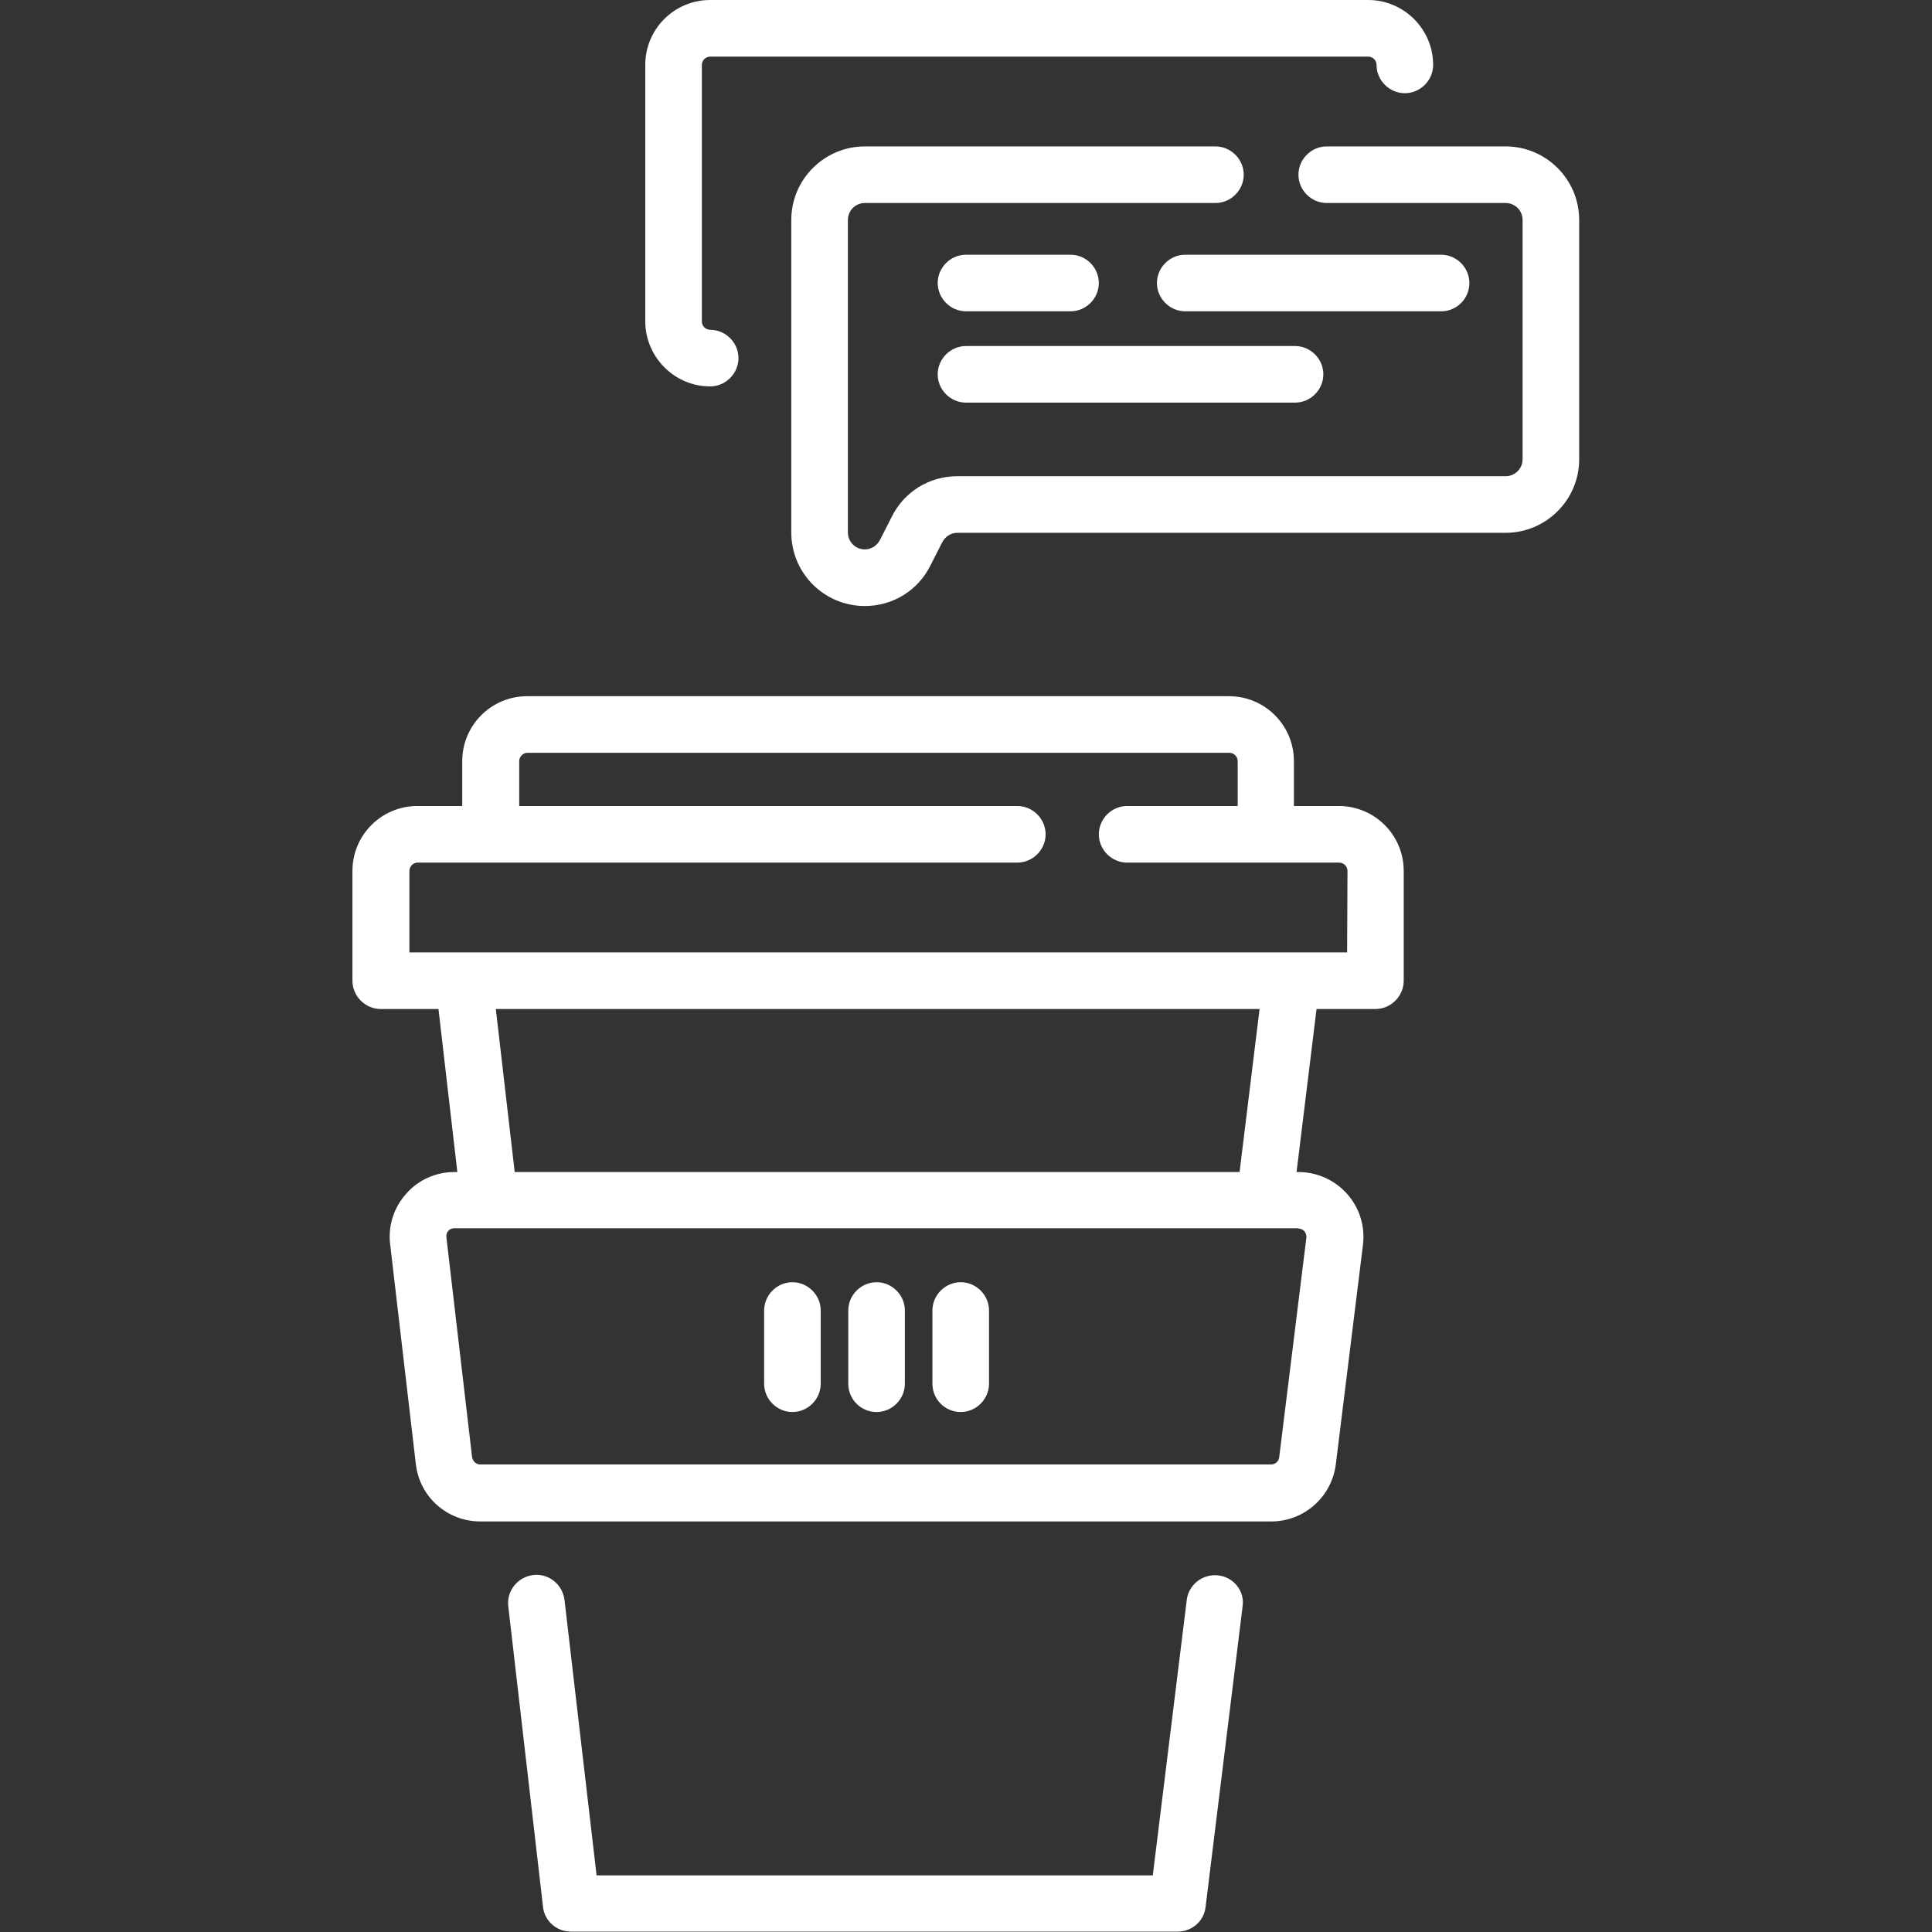
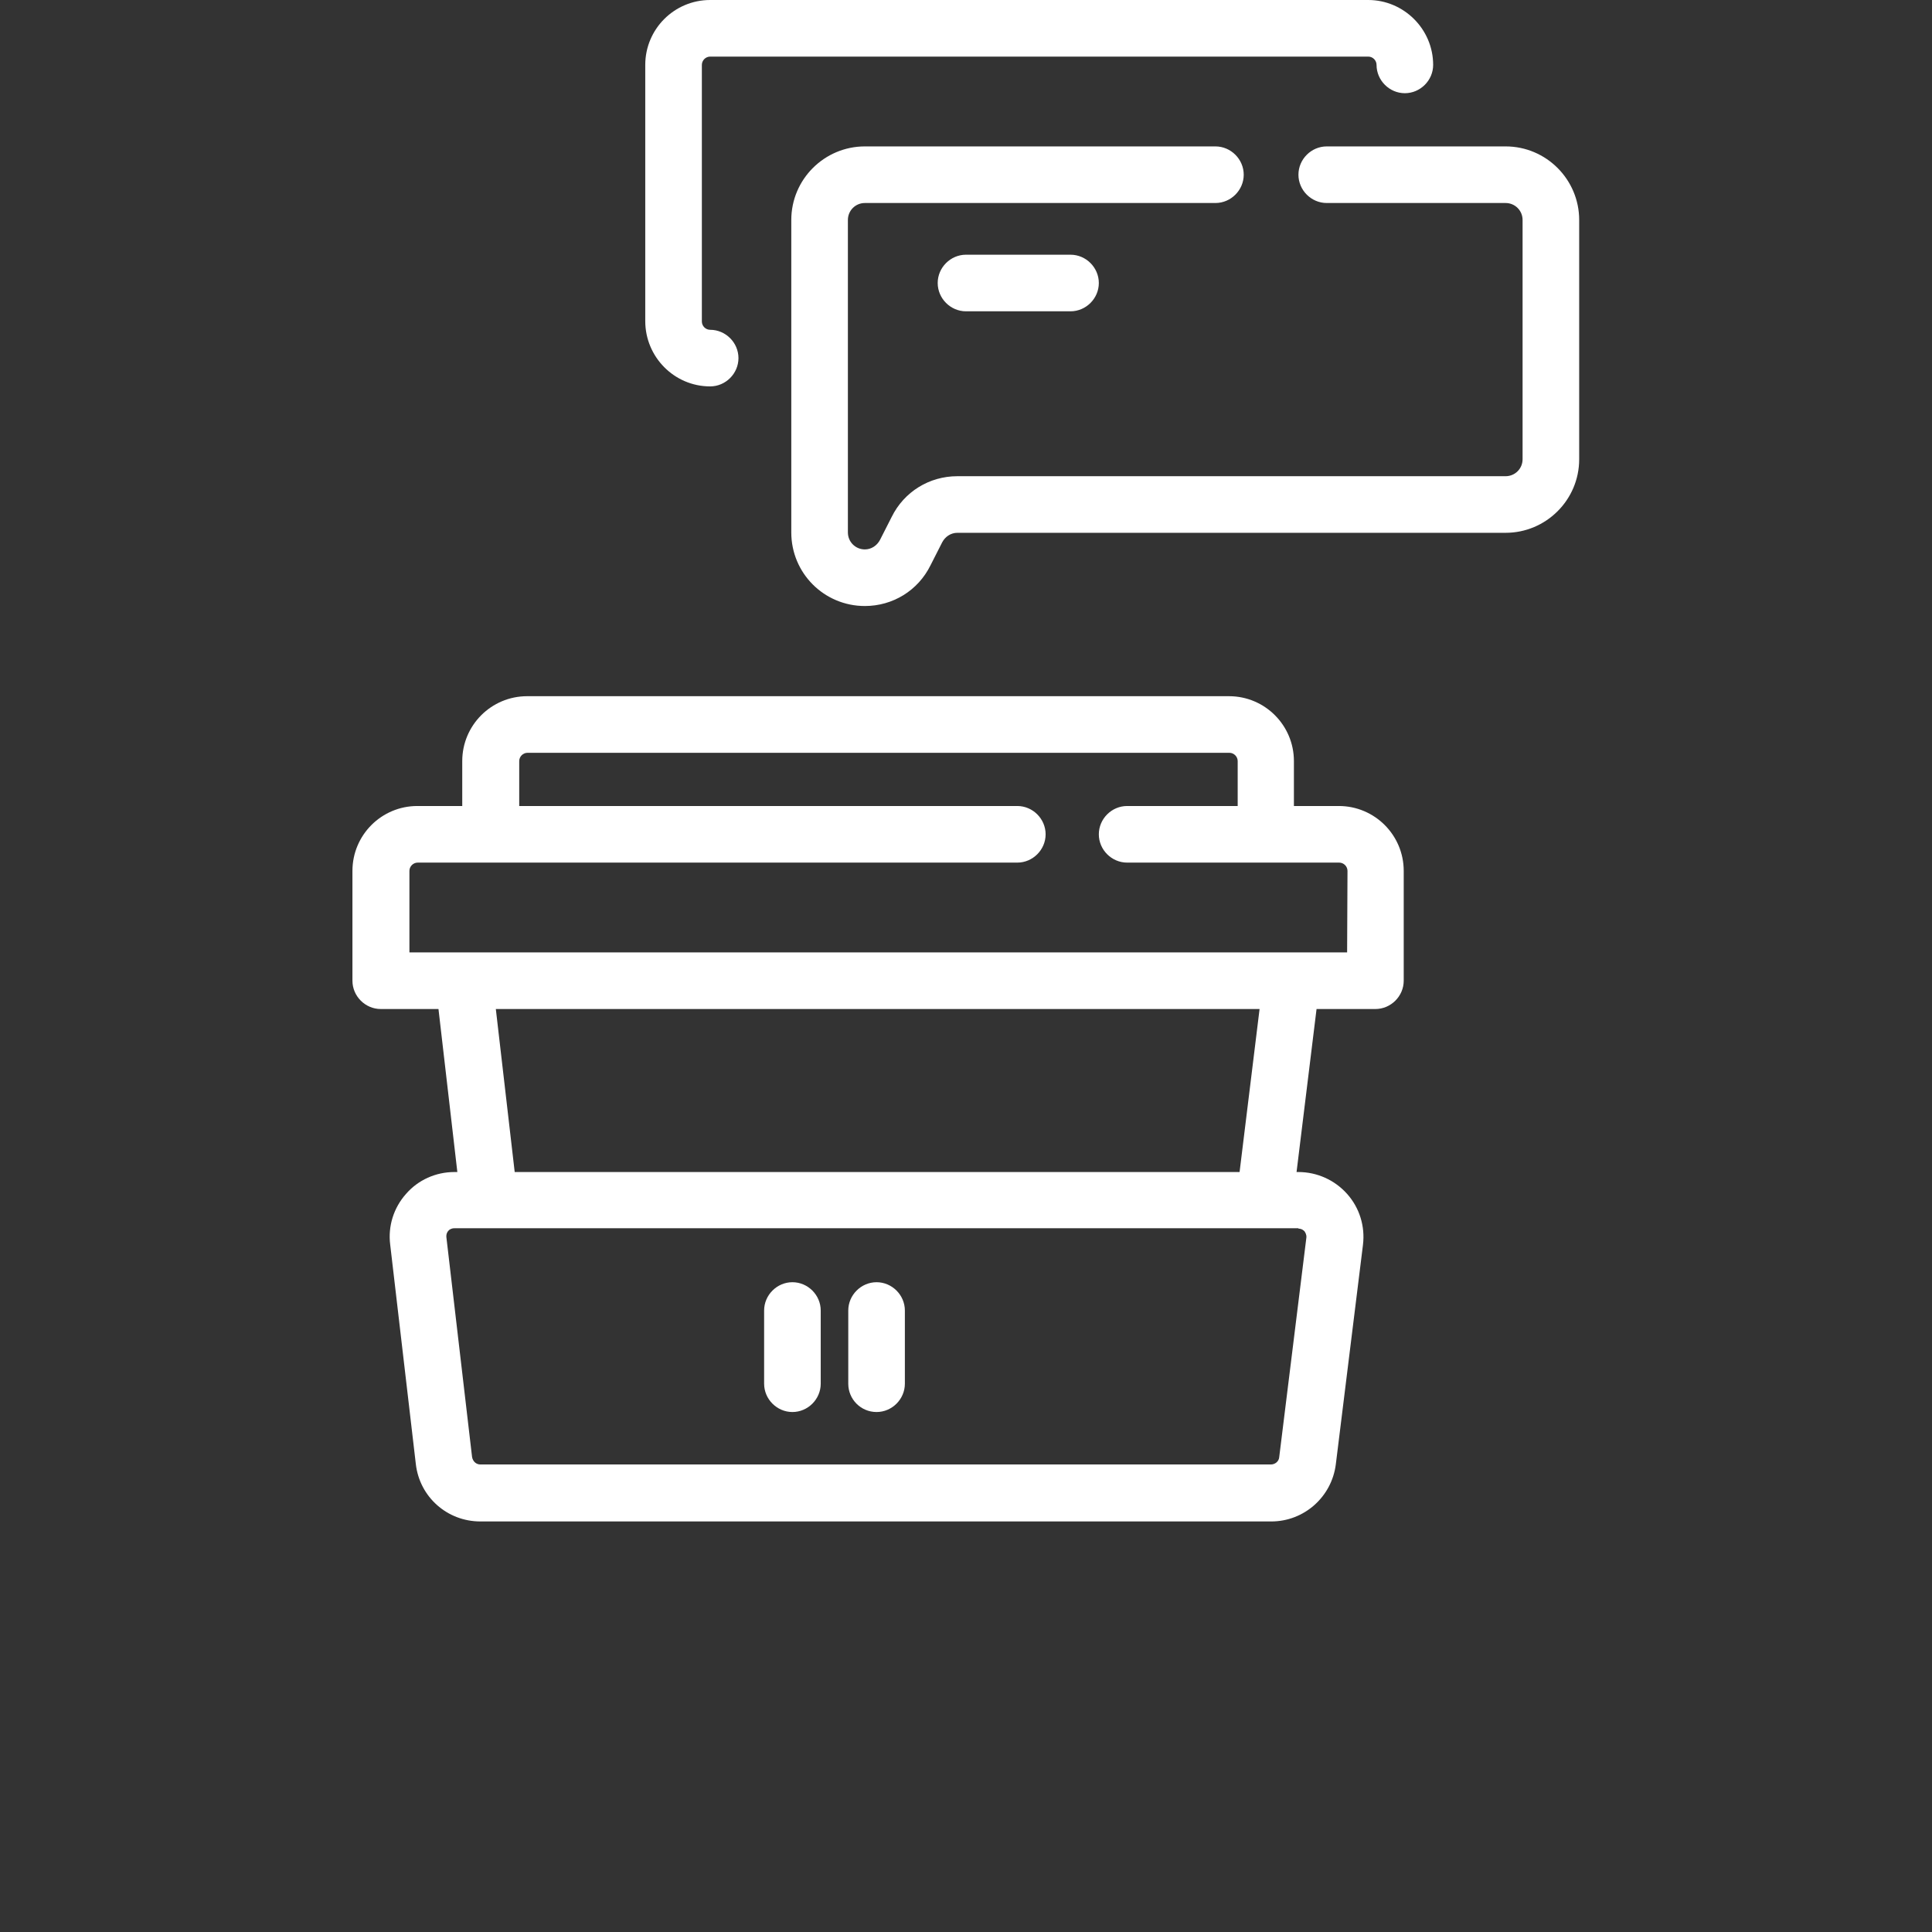
<svg xmlns="http://www.w3.org/2000/svg" version="1.1" id="Layer_1" x="0px" y="0px" viewBox="0 0 512 512" style="enable-background:new 0 0 512 512;" xml:space="preserve">
  <rect x="0" y="0" width="512" height="512" fill="#333333" stroke="none" />
  <style type="text/css">
	.st0{fill:#FFFFFF;}
</style>
  <g>
    <g>
      <g>
        <path class="st0" d="M210,374.2c4.1,0,7.5-3.4,7.5-7.5v-19.4c0-4.1-3.4-7.5-7.5-7.5s-7.5,3.4-7.5,7.5v19.4     C202.5,370.8,205.9,374.2,210,374.2z" />
        <path class="st0" d="M232.3,374.2c4.1,0,7.5-3.4,7.5-7.5v-19.4c0-4.1-3.4-7.5-7.5-7.5s-7.5,3.4-7.5,7.5v19.4     C224.8,370.8,228.1,374.2,232.3,374.2z" />
-         <path class="st0" d="M254.6,374.2c4.1,0,7.5-3.4,7.5-7.5v-19.4c0-4.1-3.4-7.5-7.5-7.5s-7.5,3.4-7.5,7.5v19.4     C247.1,370.8,250.4,374.2,254.6,374.2z" />
        <path class="st0" d="M188.2,102.4c4.1,0,7.5-3.4,7.5-7.5s-3.4-7.5-7.5-7.5c-1.2,0-2.2-1-2.2-2.2v-68c0-1.2,1-2.2,2.2-2.2h174.4     c1.2,0,2.2,1,2.2,2.2c0,4.1,3.4,7.5,7.5,7.5s7.5-3.4,7.5-7.5C379.8,7.7,372,0,362.6,0H188.2C178.7,0,171,7.7,171,17.2v67.9     C171,94.6,178.7,102.4,188.2,102.4z" />
-         <path class="st0" d="M322.9,417.5c-4.1-0.5-7.9,2.4-8.4,6.5l-9,73H158.1l-8.5-73c-0.5-4.1-4.2-7.1-8.3-6.6s-7.1,4.2-6.6,8.3     l9.2,79.6c0.4,3.8,3.6,6.6,7.4,6.6h160.8c3.8,0,7-2.8,7.4-6.6l9.8-79.6C329.9,421.7,327,418,322.9,417.5z" />
        <path class="st0" d="M256,82.5h27.7c4.1,0,7.5-3.4,7.5-7.5s-3.4-7.5-7.5-7.5H256c-4.1,0-7.5,3.4-7.5,7.5S251.9,82.5,256,82.5z" />
-         <path class="st0" d="M256,106.7h87.2c4.1,0,7.5-3.4,7.5-7.5s-3.4-7.5-7.5-7.5H256c-4.1,0-7.5,3.4-7.5,7.5S251.9,106.7,256,106.7z     " />
        <path class="st0" d="M354.8,213.6h-11.9v-11.9c0-9.5-7.7-17.2-17.2-17.2h-186c-9.5,0-17.2,7.7-17.2,17.2v11.9h-11.9     c-9.5,0-17.2,7.7-17.2,17.2v29.1c0,4.1,3.4,7.5,7.5,7.5h15.3l5,43.2h-0.8c-4.9,0-9.6,2.1-12.8,5.8c-3.3,3.7-4.8,8.6-4.2,13.4     l6.8,58.2c1,8.7,8.3,15.2,17.1,15.2h209.6c8.7,0,16-6.5,17.1-15.1l7.2-58.2c0.6-4.9-0.9-9.8-4.2-13.5c-3.3-3.7-8-5.8-12.9-5.8     h-0.5l5.3-43.2h15.6c4.1,0,7.5-3.4,7.5-7.5v-29.1C372,221.3,364.3,213.6,354.8,213.6z M344.1,325.6c0.9,0,1.4,0.5,1.6,0.7     c0.2,0.3,0.6,0.9,0.5,1.7l-7.2,58.2c-0.1,1.1-1.1,1.9-2.2,1.9H127.3c-1.1,0-2-0.8-2.2-2l-6.8-58.2c-0.1-0.9,0.3-1.5,0.5-1.7     c0.2-0.3,0.8-0.7,1.6-0.7h9.2l0,0l0,0h214.5V325.6z M131.4,267.4h202.4l-5.3,43.2H136.4L131.4,267.4z M357,252.4H122.9     c0,0,0,0-0.1,0h-14.3v-21.6c0-1.2,1-2.2,2.2-2.2h158.9c4.1,0,7.5-3.4,7.5-7.5s-3.4-7.5-7.5-7.5h-132v-11.9c0-1.2,1-2.2,2.2-2.2     h186c1.2,0,2.2,1,2.2,2.2v11.9h-29.3c-4.1,0-7.5,3.4-7.5,7.5s3.4,7.5,7.5,7.5h56.2c1.2,0,2.2,1,2.2,2.2L357,252.4L357,252.4z" />
-         <path class="st0" d="M389.4,75c0-4.1-3.4-7.5-7.5-7.5h-67.8c-4.1,0-7.5,3.4-7.5,7.5s3.4,7.5,7.5,7.5h67.8     C386.1,82.5,389.4,79.1,389.4,75z" />
        <path class="st0" d="M399,38.8h-47.4c-4.1,0-7.5,3.4-7.5,7.5s3.4,7.5,7.5,7.5H399c2.5,0,4.5,2,4.5,4.5v63.4c0,2.5-2,4.5-4.5,4.5     H253.7c-7.4,0-14.1,4.1-17.4,10.8l-3.1,6.1c-0.8,1.5-2.3,2.5-4,2.5c-2.5,0-4.5-2-4.5-4.5V58.3c0-2.5,2-4.5,4.5-4.5h92.9     c4.1,0,7.5-3.4,7.5-7.5s-3.4-7.5-7.5-7.5h-92.9c-10.7,0-19.5,8.7-19.5,19.5v82.8c0,10.8,8.7,19.5,19.5,19.5     c7.4,0,14.1-4.1,17.4-10.8l3.1-6.1c0.8-1.5,2.3-2.5,4-2.5H399c10.7,0,19.5-8.7,19.5-19.5V58.3C418.5,47.6,409.8,38.8,399,38.8z" />
      </g>
    </g>
  </g>
</svg>